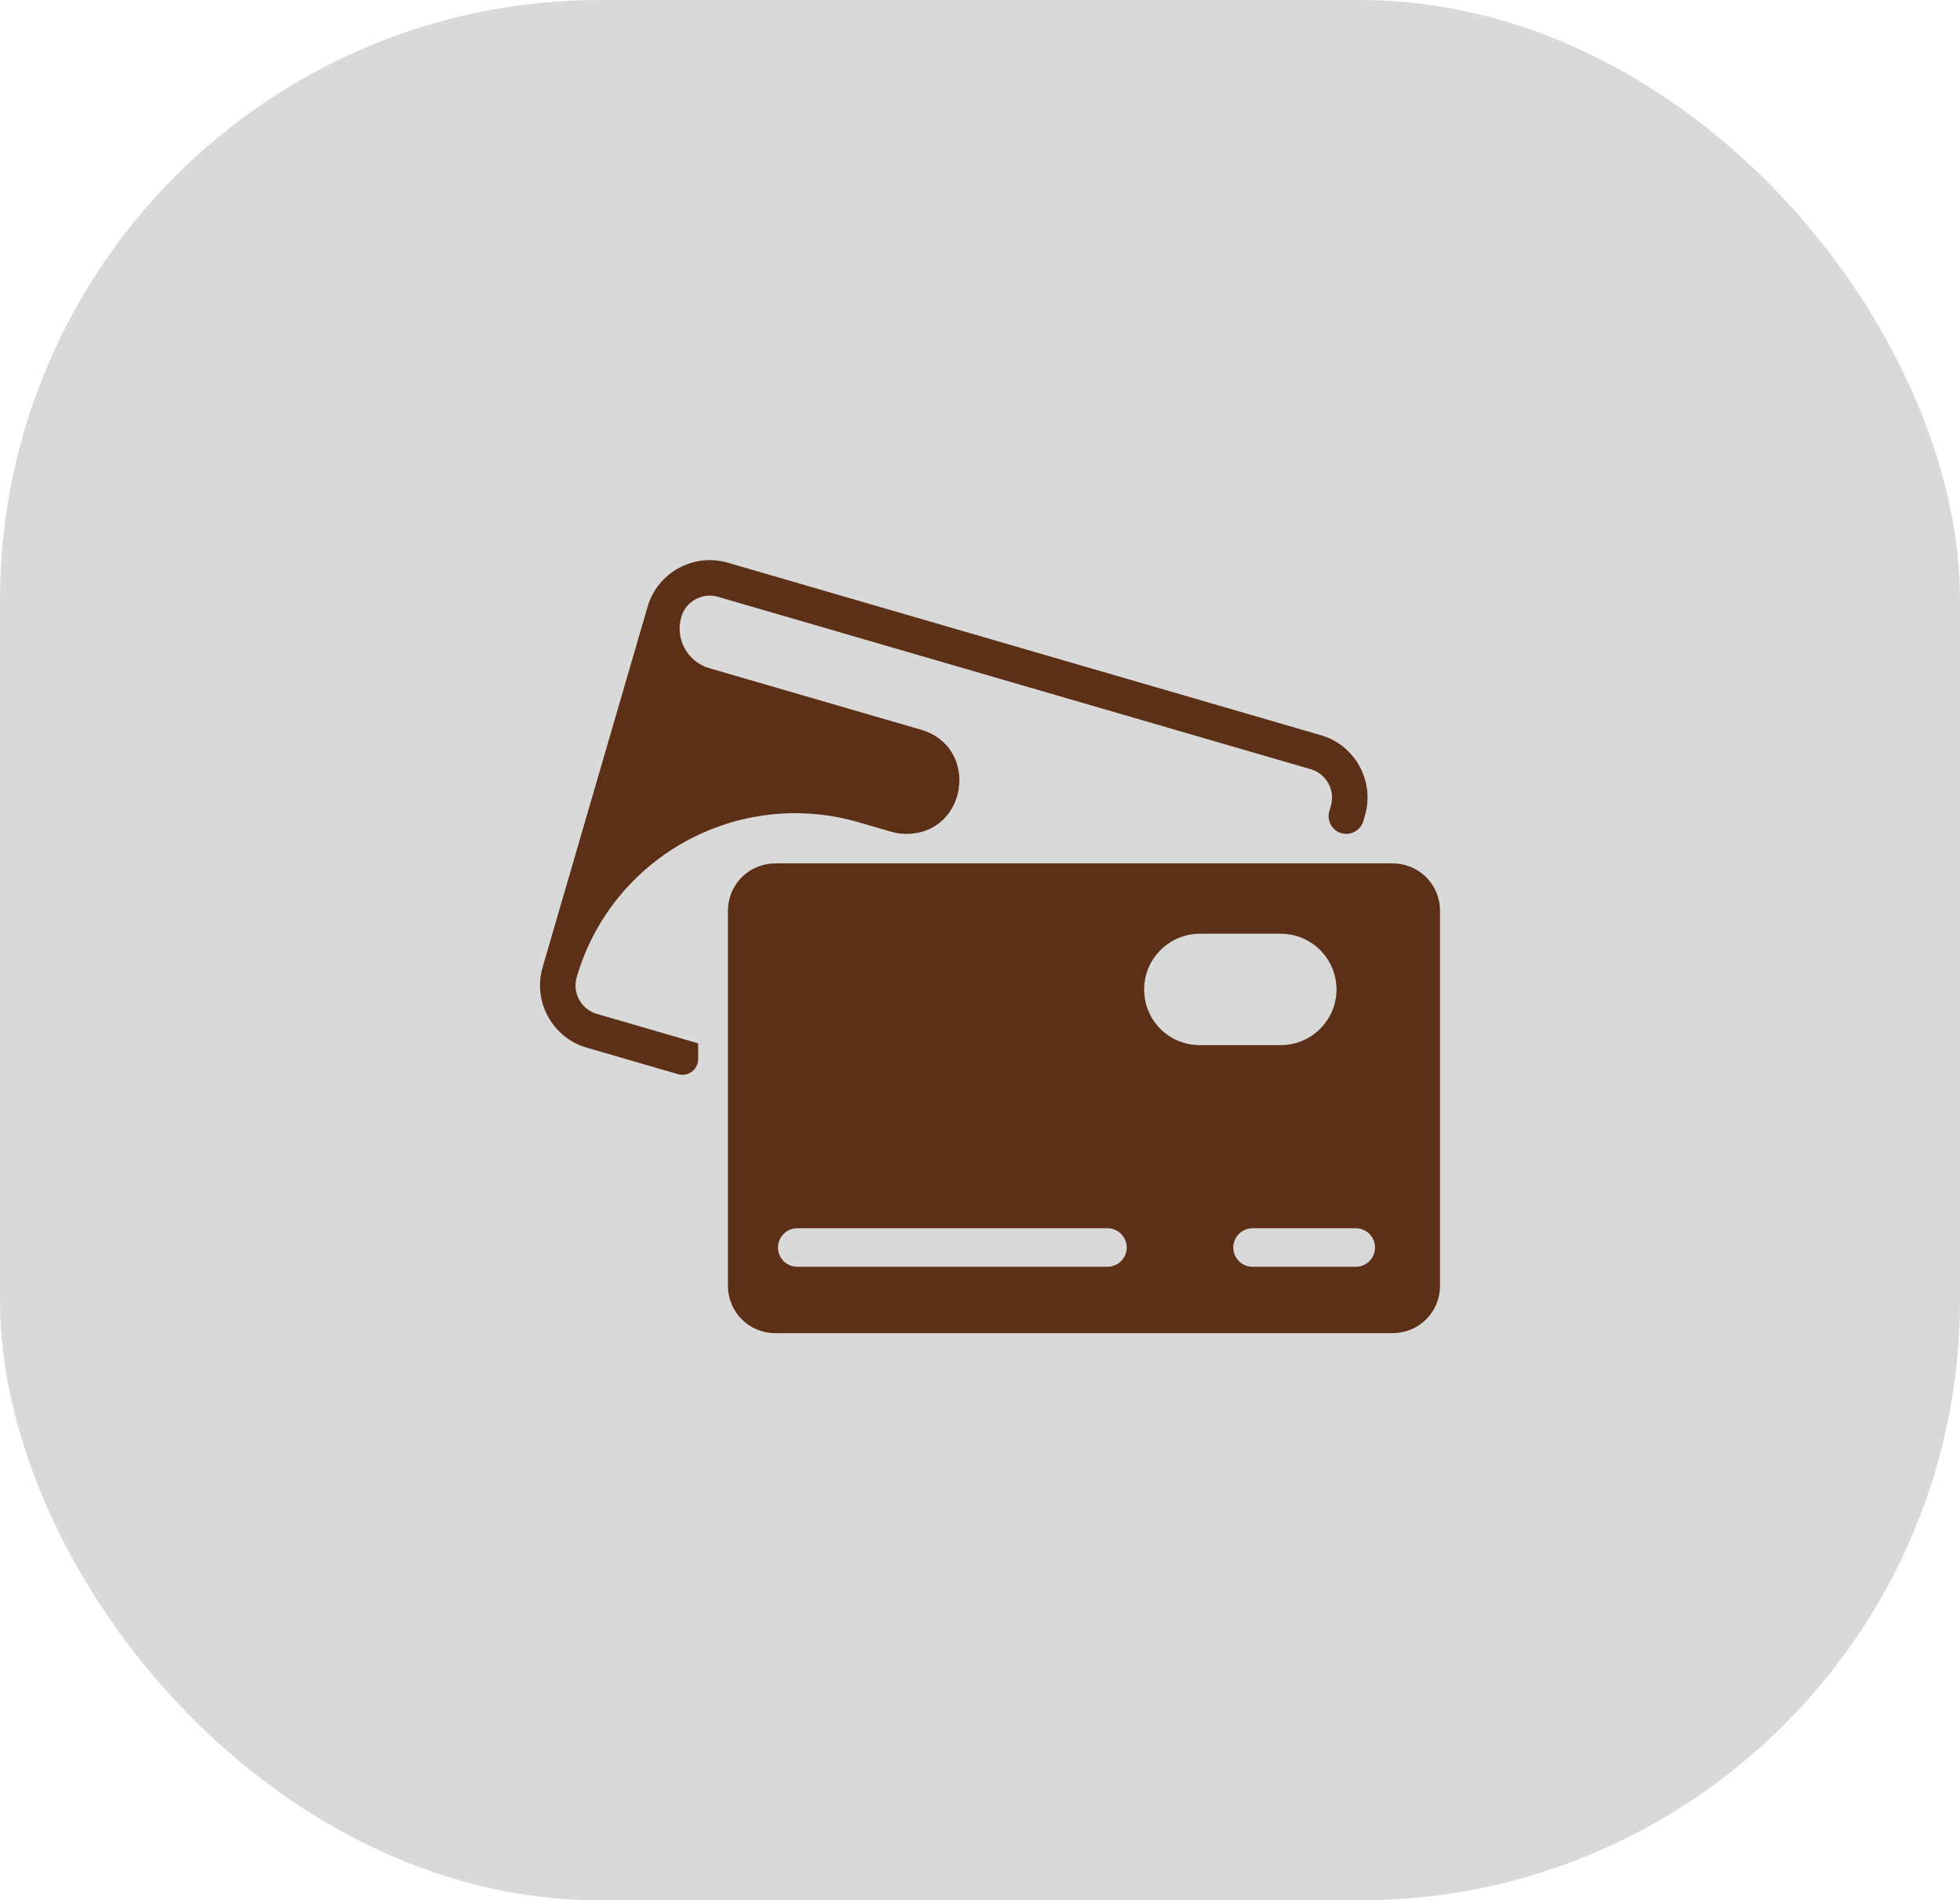
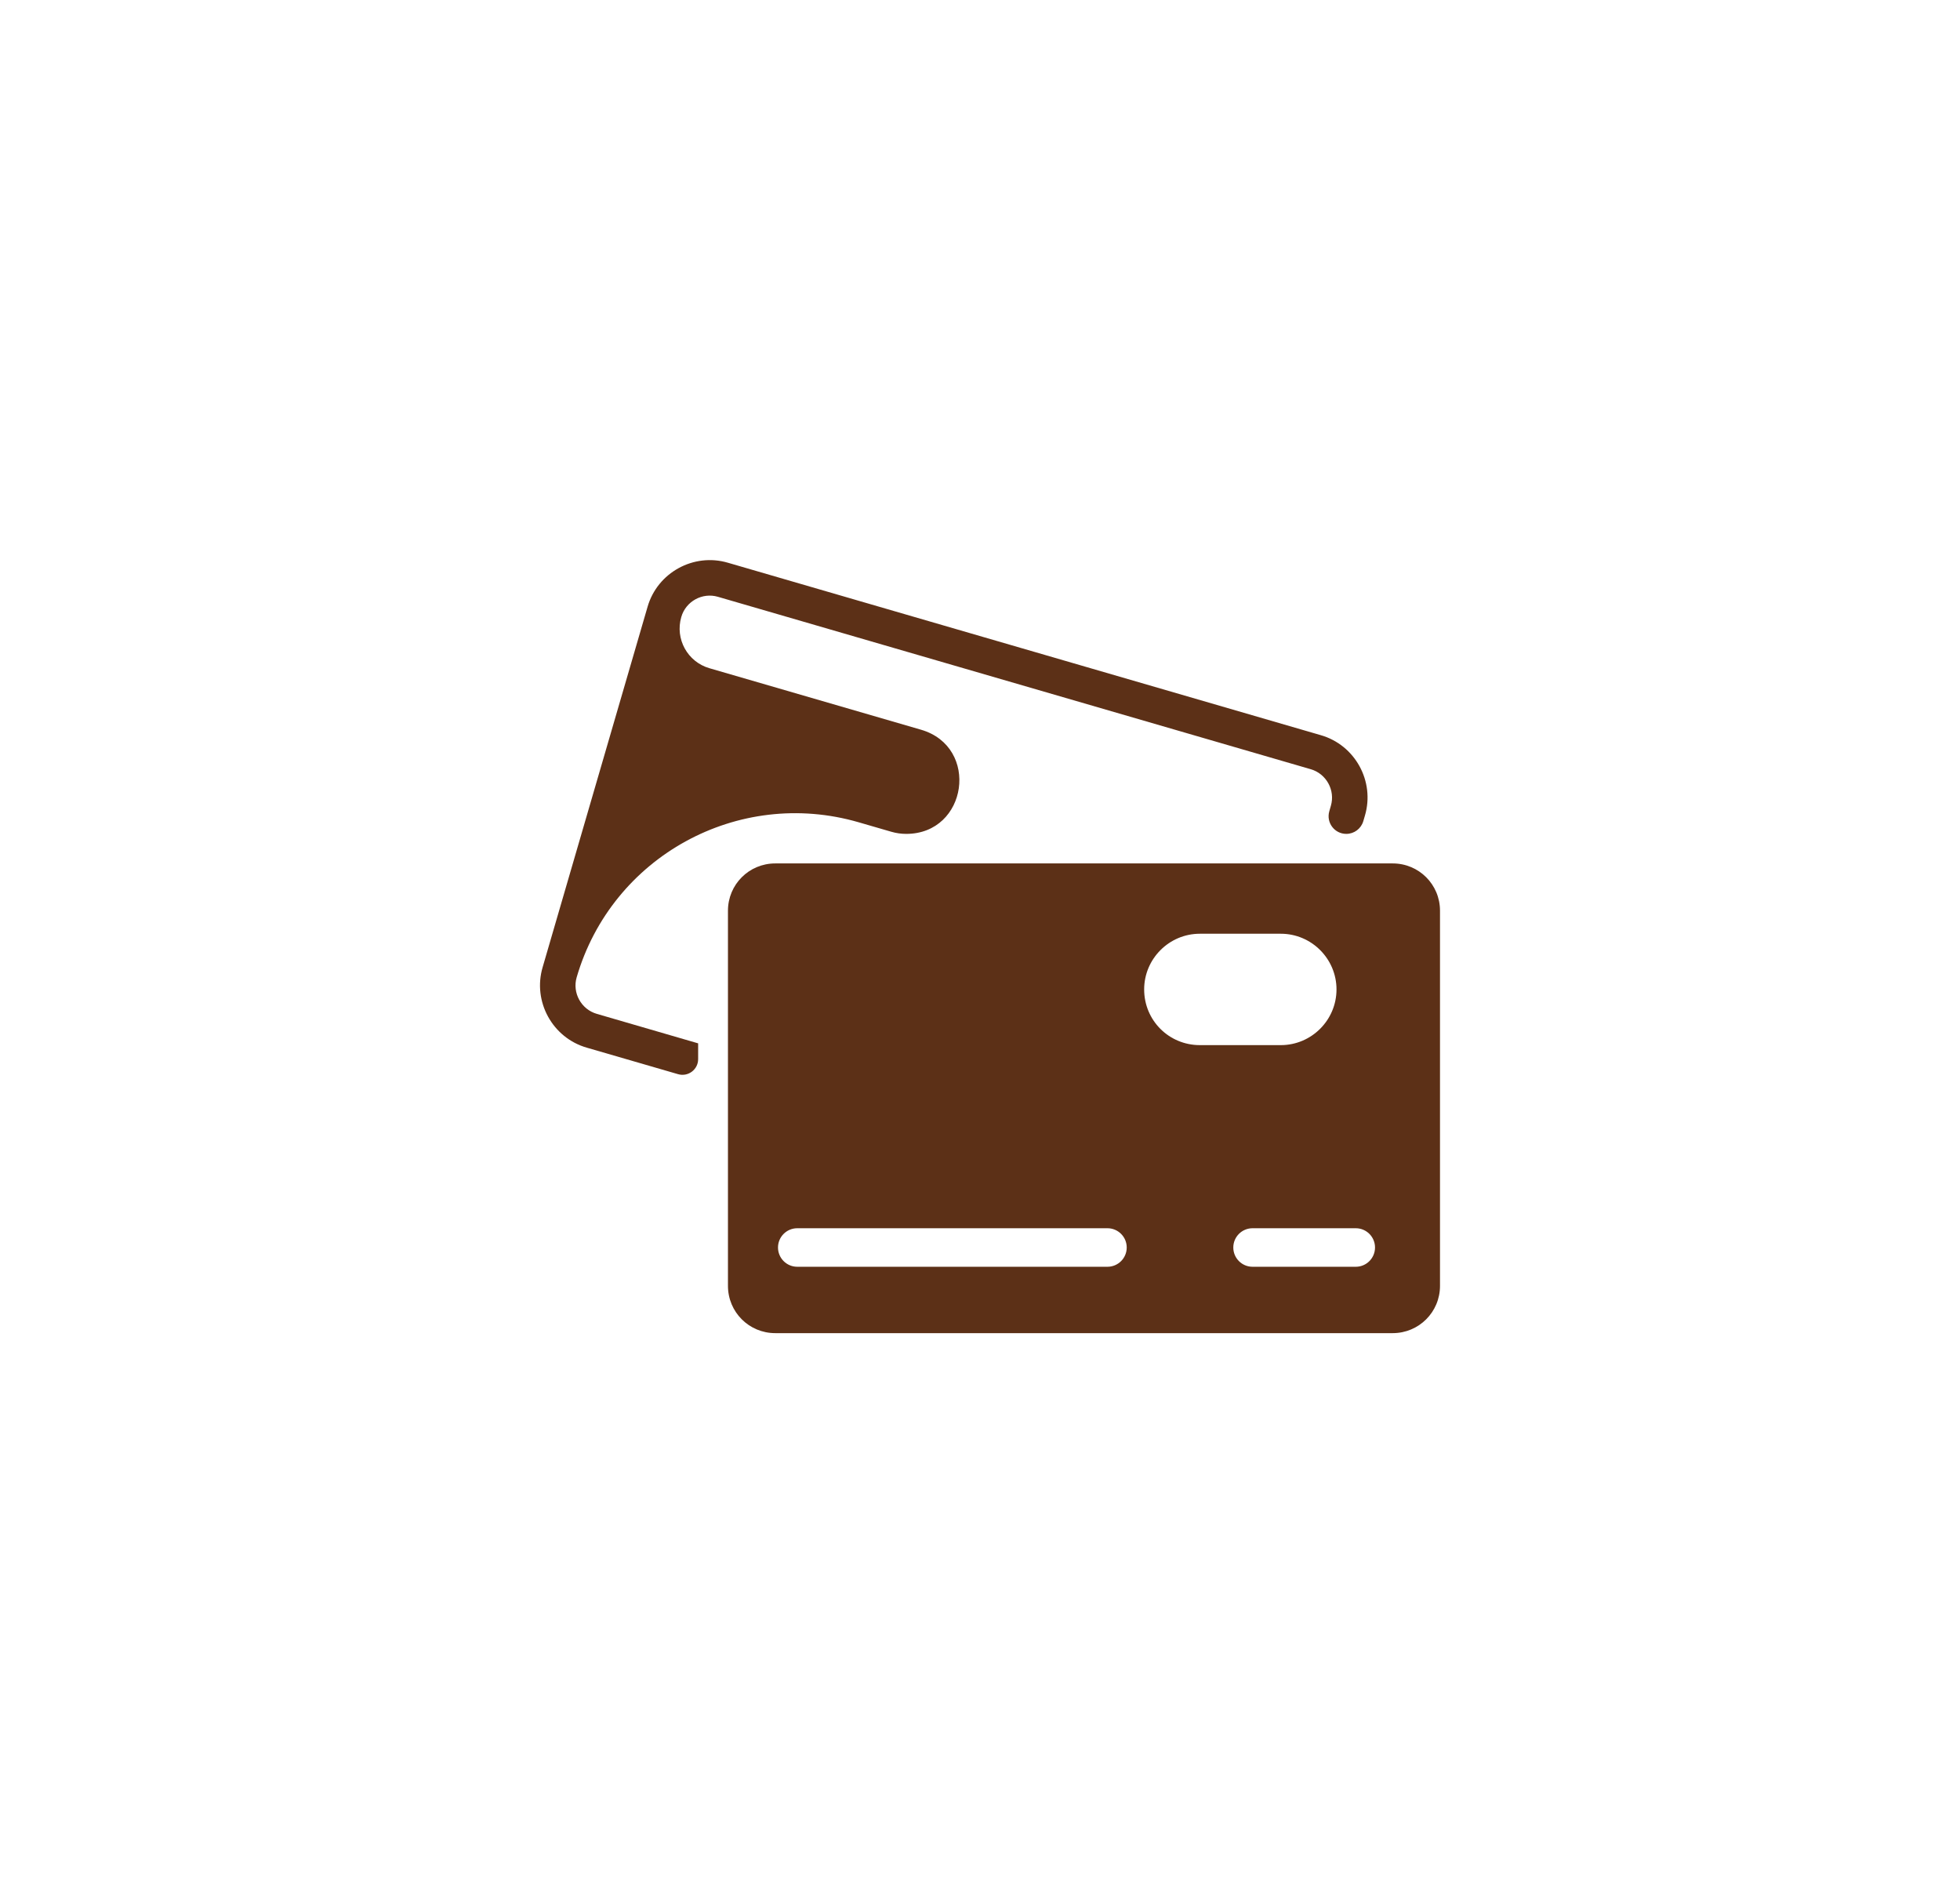
<svg xmlns="http://www.w3.org/2000/svg" width="98" height="95" viewBox="0 0 98 95" fill="none">
-   <rect width="98" height="95" rx="30" fill="#D9D9D9" />
  <path d="M69.637 43.163H38.76C37.452 43.163 36.398 44.217 36.398 45.525V64.282C36.398 65.59 37.452 66.644 38.76 66.644H69.637C70.945 66.644 72 65.59 72 64.282V45.525C72 44.217 70.945 43.163 69.637 43.163ZM56.336 62.363C56.336 62.895 55.905 63.326 55.373 63.326H39.864C39.331 63.326 38.9 62.895 38.9 62.363C38.9 61.831 39.331 61.4 39.864 61.4H55.373C55.905 61.4 56.336 61.831 56.336 62.363ZM57.208 49.462C57.208 47.929 58.459 46.678 59.992 46.678C61.223 46.678 62.81 46.678 64.041 46.678C65.574 46.678 66.825 47.929 66.825 49.462C66.825 50.995 65.574 52.246 64.041 52.246C62.81 52.246 61.223 52.246 59.992 52.246C58.445 52.246 57.208 51.009 57.208 49.462ZM68.751 62.363C68.751 62.895 68.32 63.326 67.788 63.326H62.628C62.096 63.326 61.665 62.895 61.665 62.363C61.665 61.831 62.096 61.4 62.628 61.4H67.788C68.32 61.4 68.751 61.831 68.751 62.363Z" fill="#5C3017" />
-   <path d="M34.909 52.162C34.911 52.162 34.912 52.159 34.91 52.158L29.846 50.685C29.058 50.46 28.608 49.631 28.833 48.858C30.588 42.823 36.902 39.353 42.937 41.107L44.57 41.581C44.811 41.651 45.06 41.686 45.311 41.686C48.384 41.686 49.003 37.337 46.052 36.479L35.47 33.404C34.375 33.086 33.745 31.94 34.064 30.846C34.289 30.058 35.118 29.608 35.892 29.833L65.532 38.452C66.319 38.677 66.769 39.507 66.544 40.28L66.465 40.555C66.301 41.121 66.725 41.686 67.315 41.686C67.708 41.686 68.054 41.427 68.165 41.05L68.246 40.773C68.752 39.057 67.754 37.243 66.038 36.751L36.398 28.132C34.682 27.626 32.869 28.624 32.377 30.339L27.132 48.351C26.626 50.067 27.624 51.881 29.339 52.373L33.905 53.699C34.406 53.844 34.907 53.468 34.907 52.946V52.163C34.907 52.163 34.908 52.162 34.909 52.162Z" fill="#5C3017" />
+   <path d="M34.909 52.162C34.911 52.162 34.912 52.159 34.91 52.158L29.846 50.685C29.058 50.46 28.608 49.631 28.833 48.858C30.588 42.823 36.902 39.353 42.937 41.107L44.57 41.581C44.811 41.651 45.06 41.686 45.311 41.686C48.384 41.686 49.003 37.337 46.052 36.479L35.47 33.404C34.375 33.086 33.745 31.94 34.064 30.846C34.289 30.058 35.118 29.608 35.892 29.833L65.532 38.452C66.319 38.677 66.769 39.507 66.544 40.28L66.465 40.555C66.301 41.121 66.725 41.686 67.315 41.686C67.708 41.686 68.054 41.427 68.165 41.05L68.246 40.773C68.752 39.057 67.754 37.243 66.038 36.751L36.398 28.132C34.682 27.626 32.869 28.624 32.377 30.339L27.132 48.351C26.626 50.067 27.624 51.881 29.339 52.373L33.905 53.699C34.406 53.844 34.907 53.468 34.907 52.946V52.163C34.907 52.163 34.908 52.162 34.909 52.162" fill="#5C3017" />
</svg>